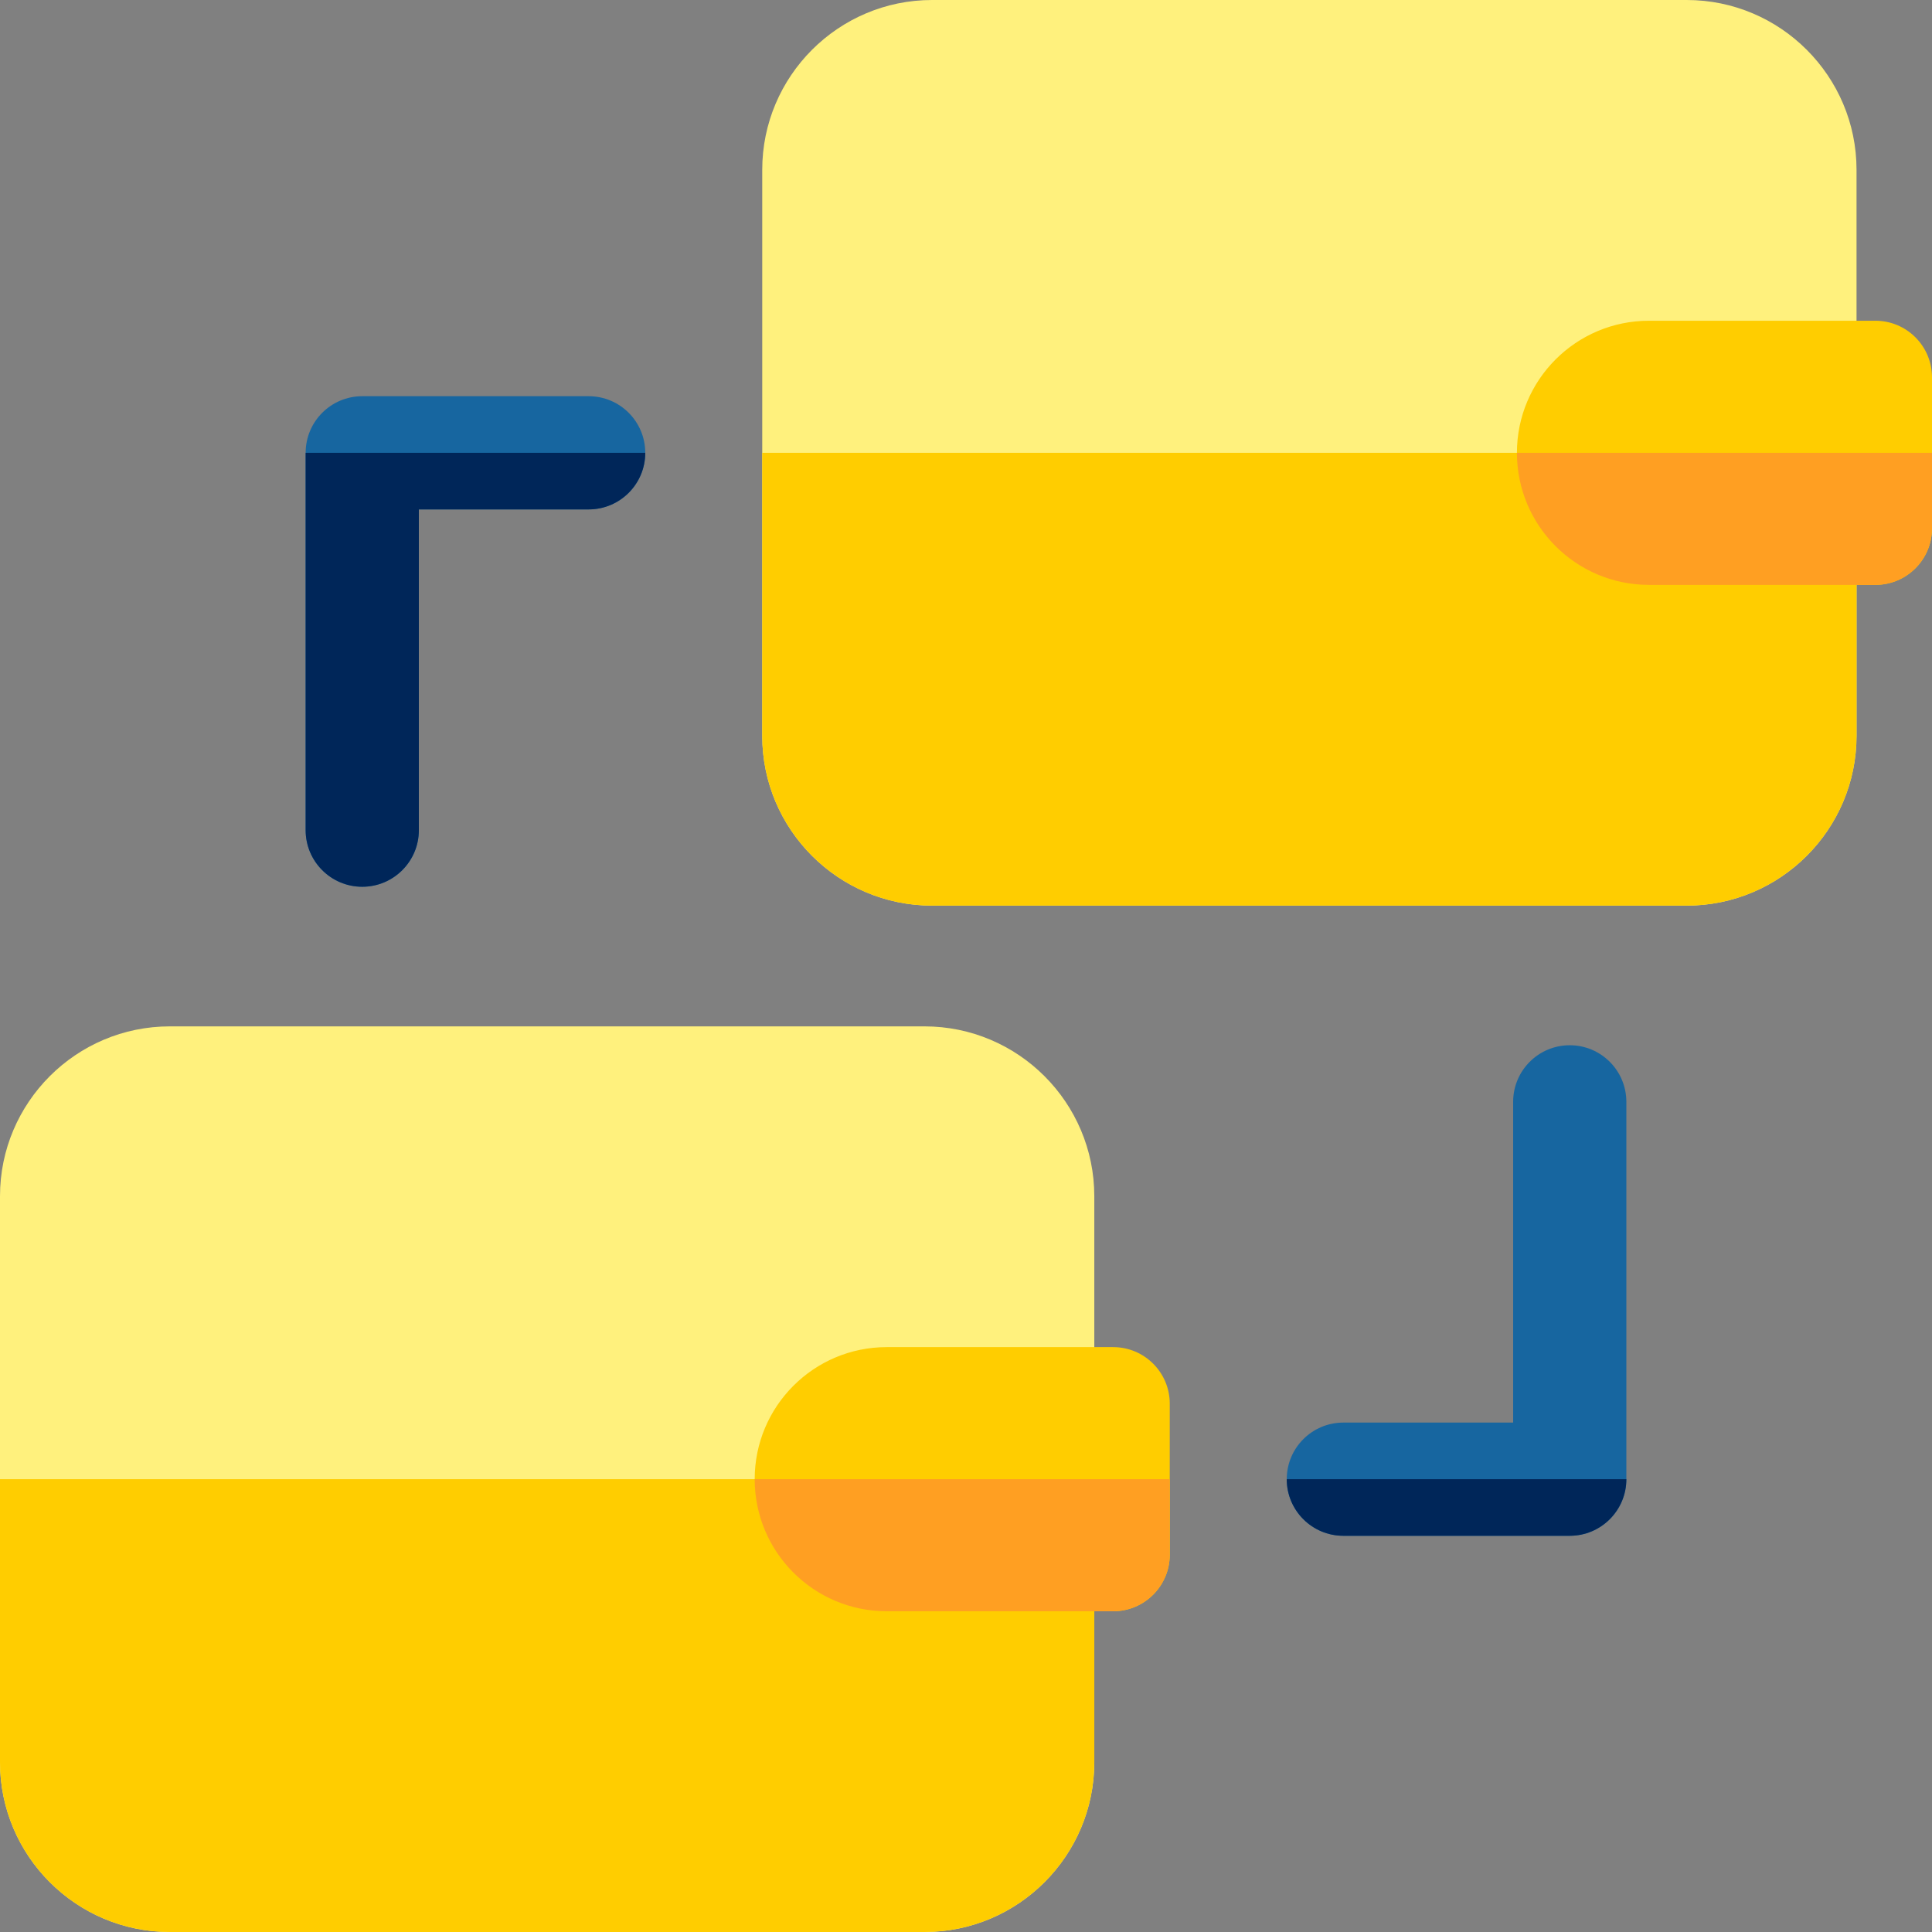
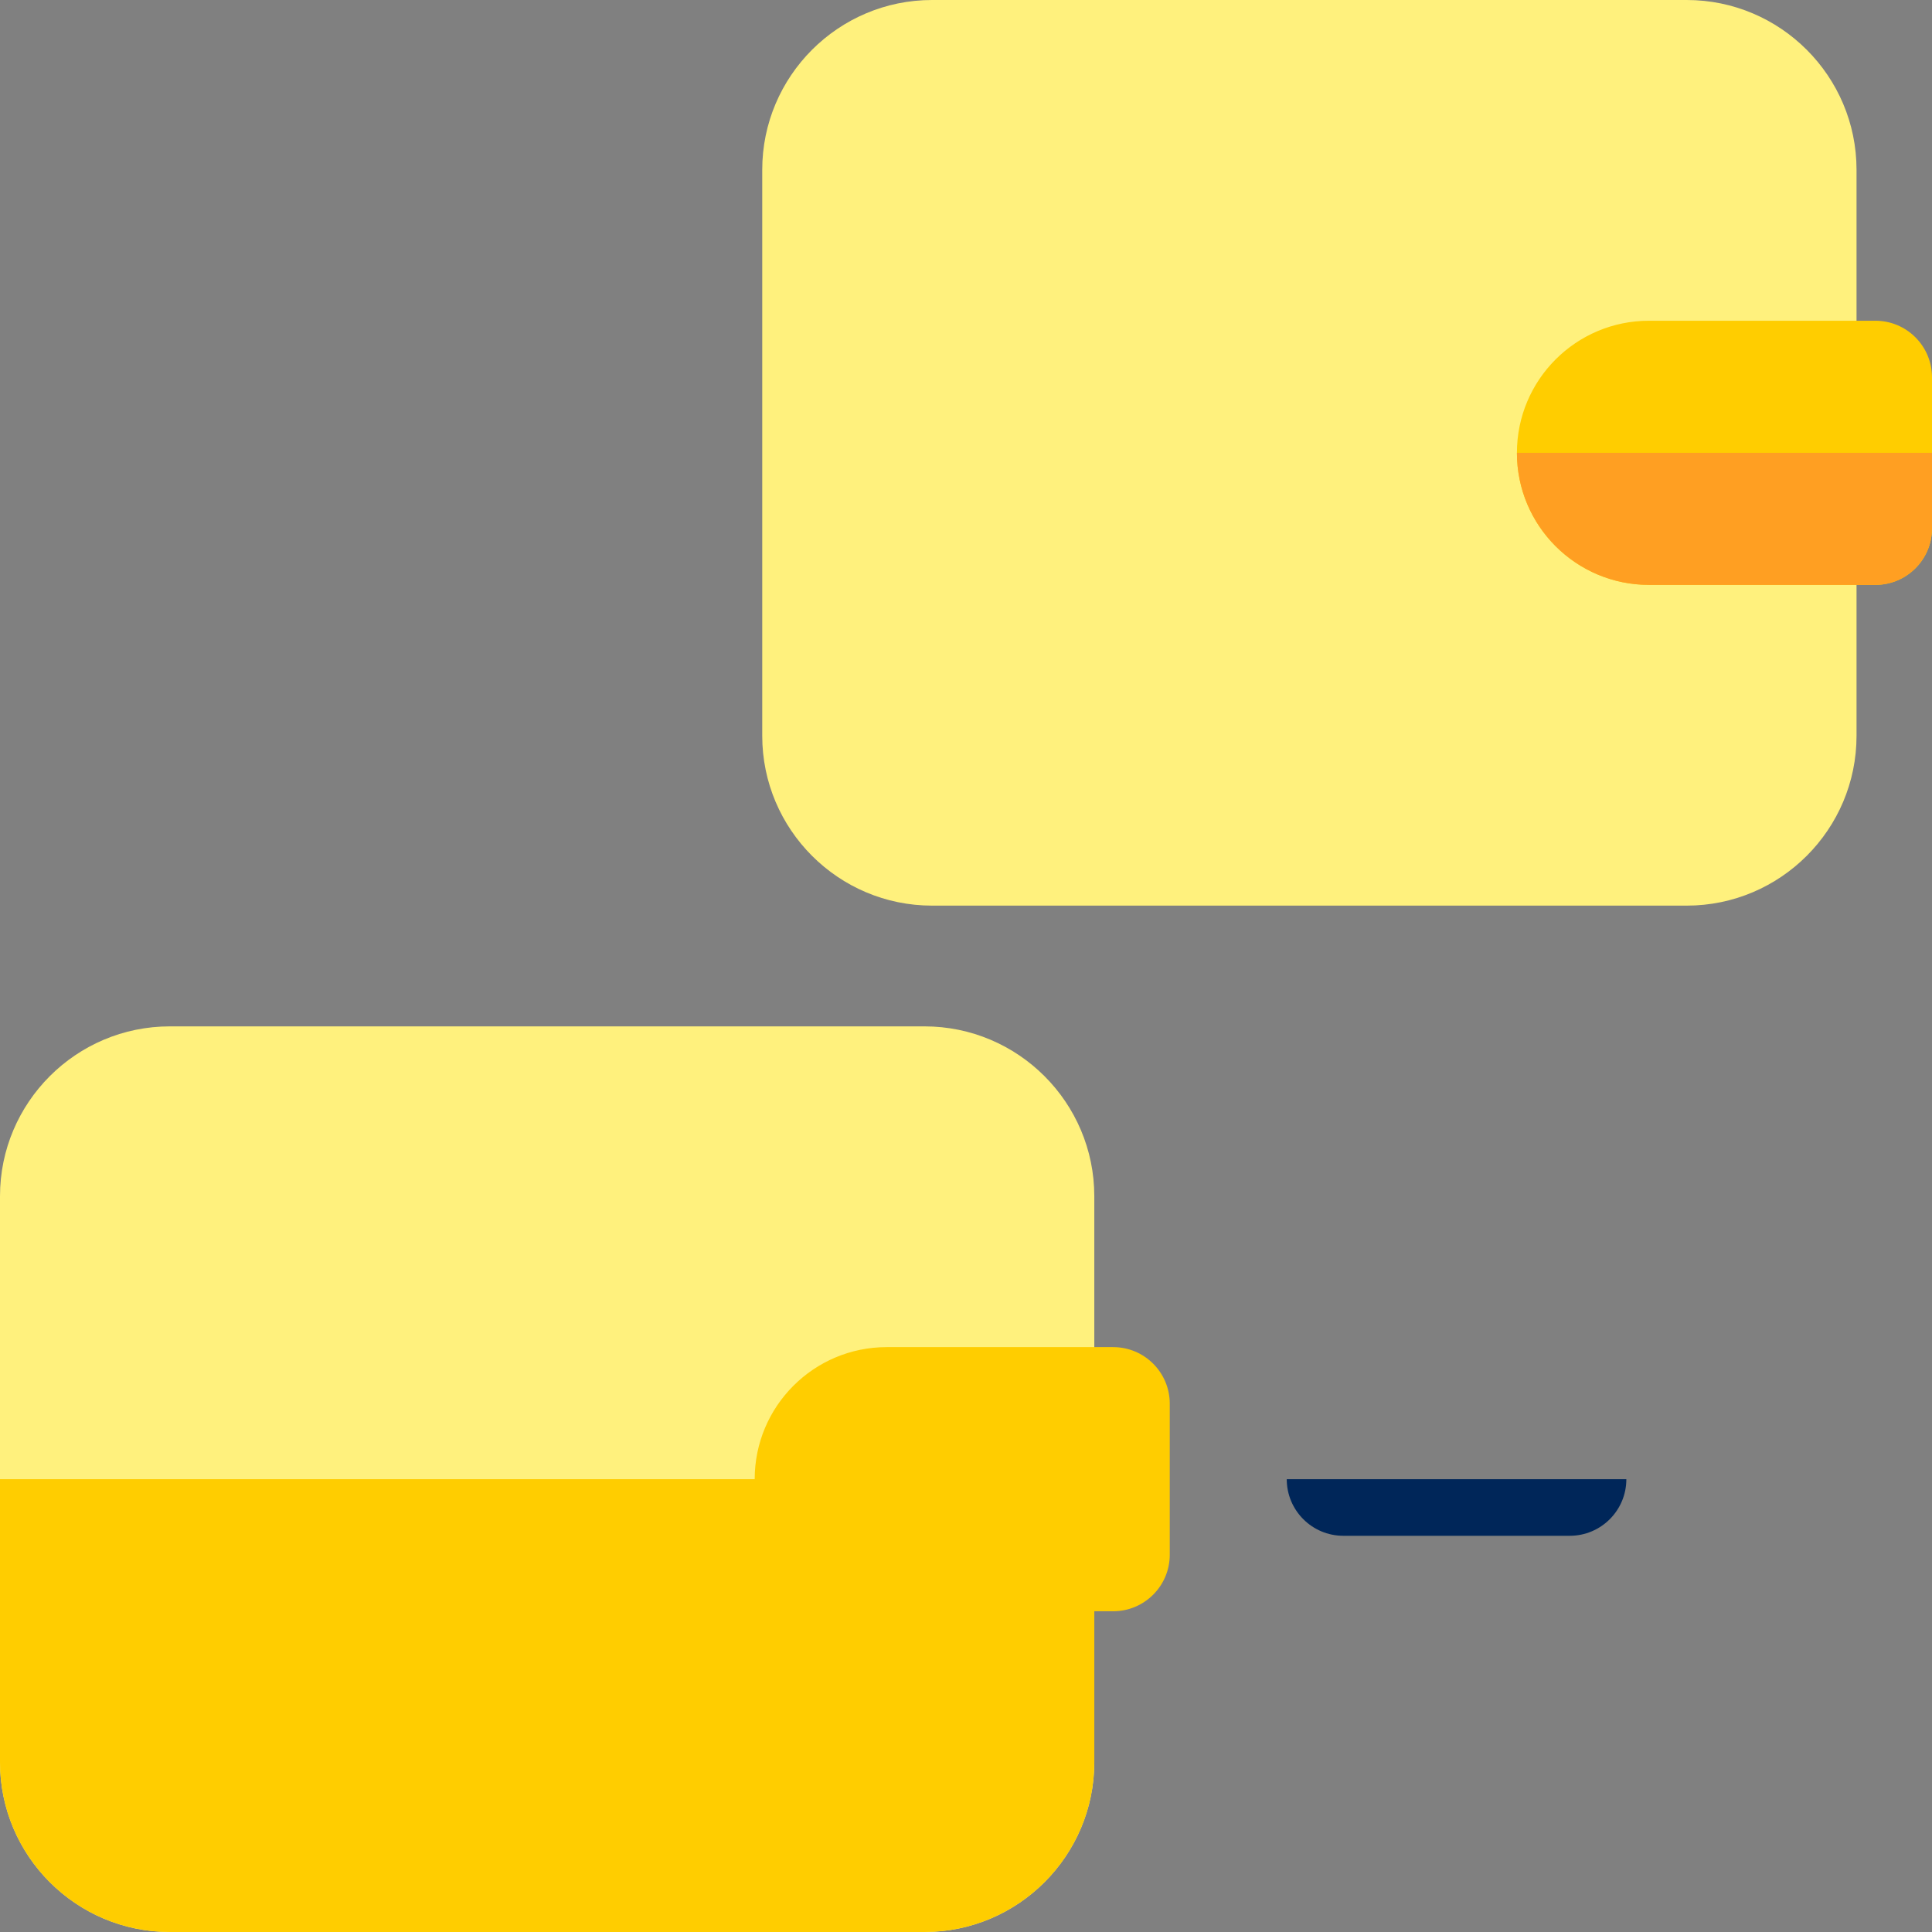
<svg xmlns="http://www.w3.org/2000/svg" id="Capa_1" enable-background="new 0 0 512 512" height="512" viewBox="0 0 512 512" width="512">
  <rect x="0" y="0" width="512" height="512" fill="#808080" stroke="none" />
  <g>
    <g>
      <g>
        <path d="m447 240h-200c-24.813 0-45-20.187-45-45v-150c0-24.813 20.187-45 45-45h200c24.813 0 45 20.187 45 45v150c0 24.813-20.187 45-45 45z" fill="#fff17d" />
      </g>
      <g>
-         <path d="m202 120v75c0 24.813 20.187 45 45 45h200c24.813 0 45-20.187 45-45v-75z" fill="#ffcd00" />
-       </g>
+         </g>
      <g>
        <path d="m497 155h-60c-19.33 0-35-15.67-35-35 0-19.33 15.67-35 35-35h60c8.284 0 15 6.716 15 15v40c0 8.284-6.716 15-15 15z" fill="#ffcd00" />
      </g>
      <g>
        <path d="m402 120c0 19.33 15.67 35 35 35h60c8.284 0 15-6.716 15-15v-20z" fill="#ff9f22" />
      </g>
    </g>
    <g>
      <g>
        <path d="m245 512h-200c-24.813 0-45-20.187-45-45v-150c0-24.813 20.187-45 45-45h200c24.813 0 45 20.187 45 45v150c0 24.813-20.187 45-45 45z" fill="#fff17d" />
      </g>
      <g>
        <path d="m0 392v75c0 24.813 20.187 45 45 45h200c24.813 0 45-20.187 45-45v-75z" fill="#ffcd00" />
      </g>
      <g>
        <path d="m295 427h-60c-19.33 0-35-15.67-35-35 0-19.33 15.67-35 35-35h60c8.284 0 15 6.716 15 15v40c0 8.284-6.716 15-15 15z" fill="#ffcd00" />
      </g>
      <g>
-         <path d="m200 392c0 19.33 15.67 35 35 35h60c8.284 0 15-6.716 15-15v-20z" fill="#ff9f22" />
-       </g>
+         </g>
    </g>
    <g>
-       <path d="m416 407h-60c-8.284 0-15-6.716-15-15s6.716-15 15-15h45v-85c0-8.284 6.716-15 15-15s15 6.716 15 15v100c0 8.284-6.716 15-15 15z" fill="#1766a0" />
-     </g>
+       </g>
    <g>
      <path d="m356 407h60c8.284 0 15-6.716 15-15h-90c0 8.284 6.716 15 15 15z" fill="#002659" />
    </g>
    <g>
-       <path d="m96 235c-8.284 0-15-6.716-15-15v-100c0-8.284 6.716-15 15-15h60c8.284 0 15 6.716 15 15s-6.716 15-15 15h-45v85c0 8.284-6.716 15-15 15z" fill="#1766a0" />
-     </g>
+       </g>
    <g>
-       <path d="m81 220c0 8.284 6.716 15 15 15s15-6.716 15-15v-85h45c8.284 0 15-6.716 15-15h-90z" fill="#002659" />
-     </g>
+       </g>
  </g>
</svg>